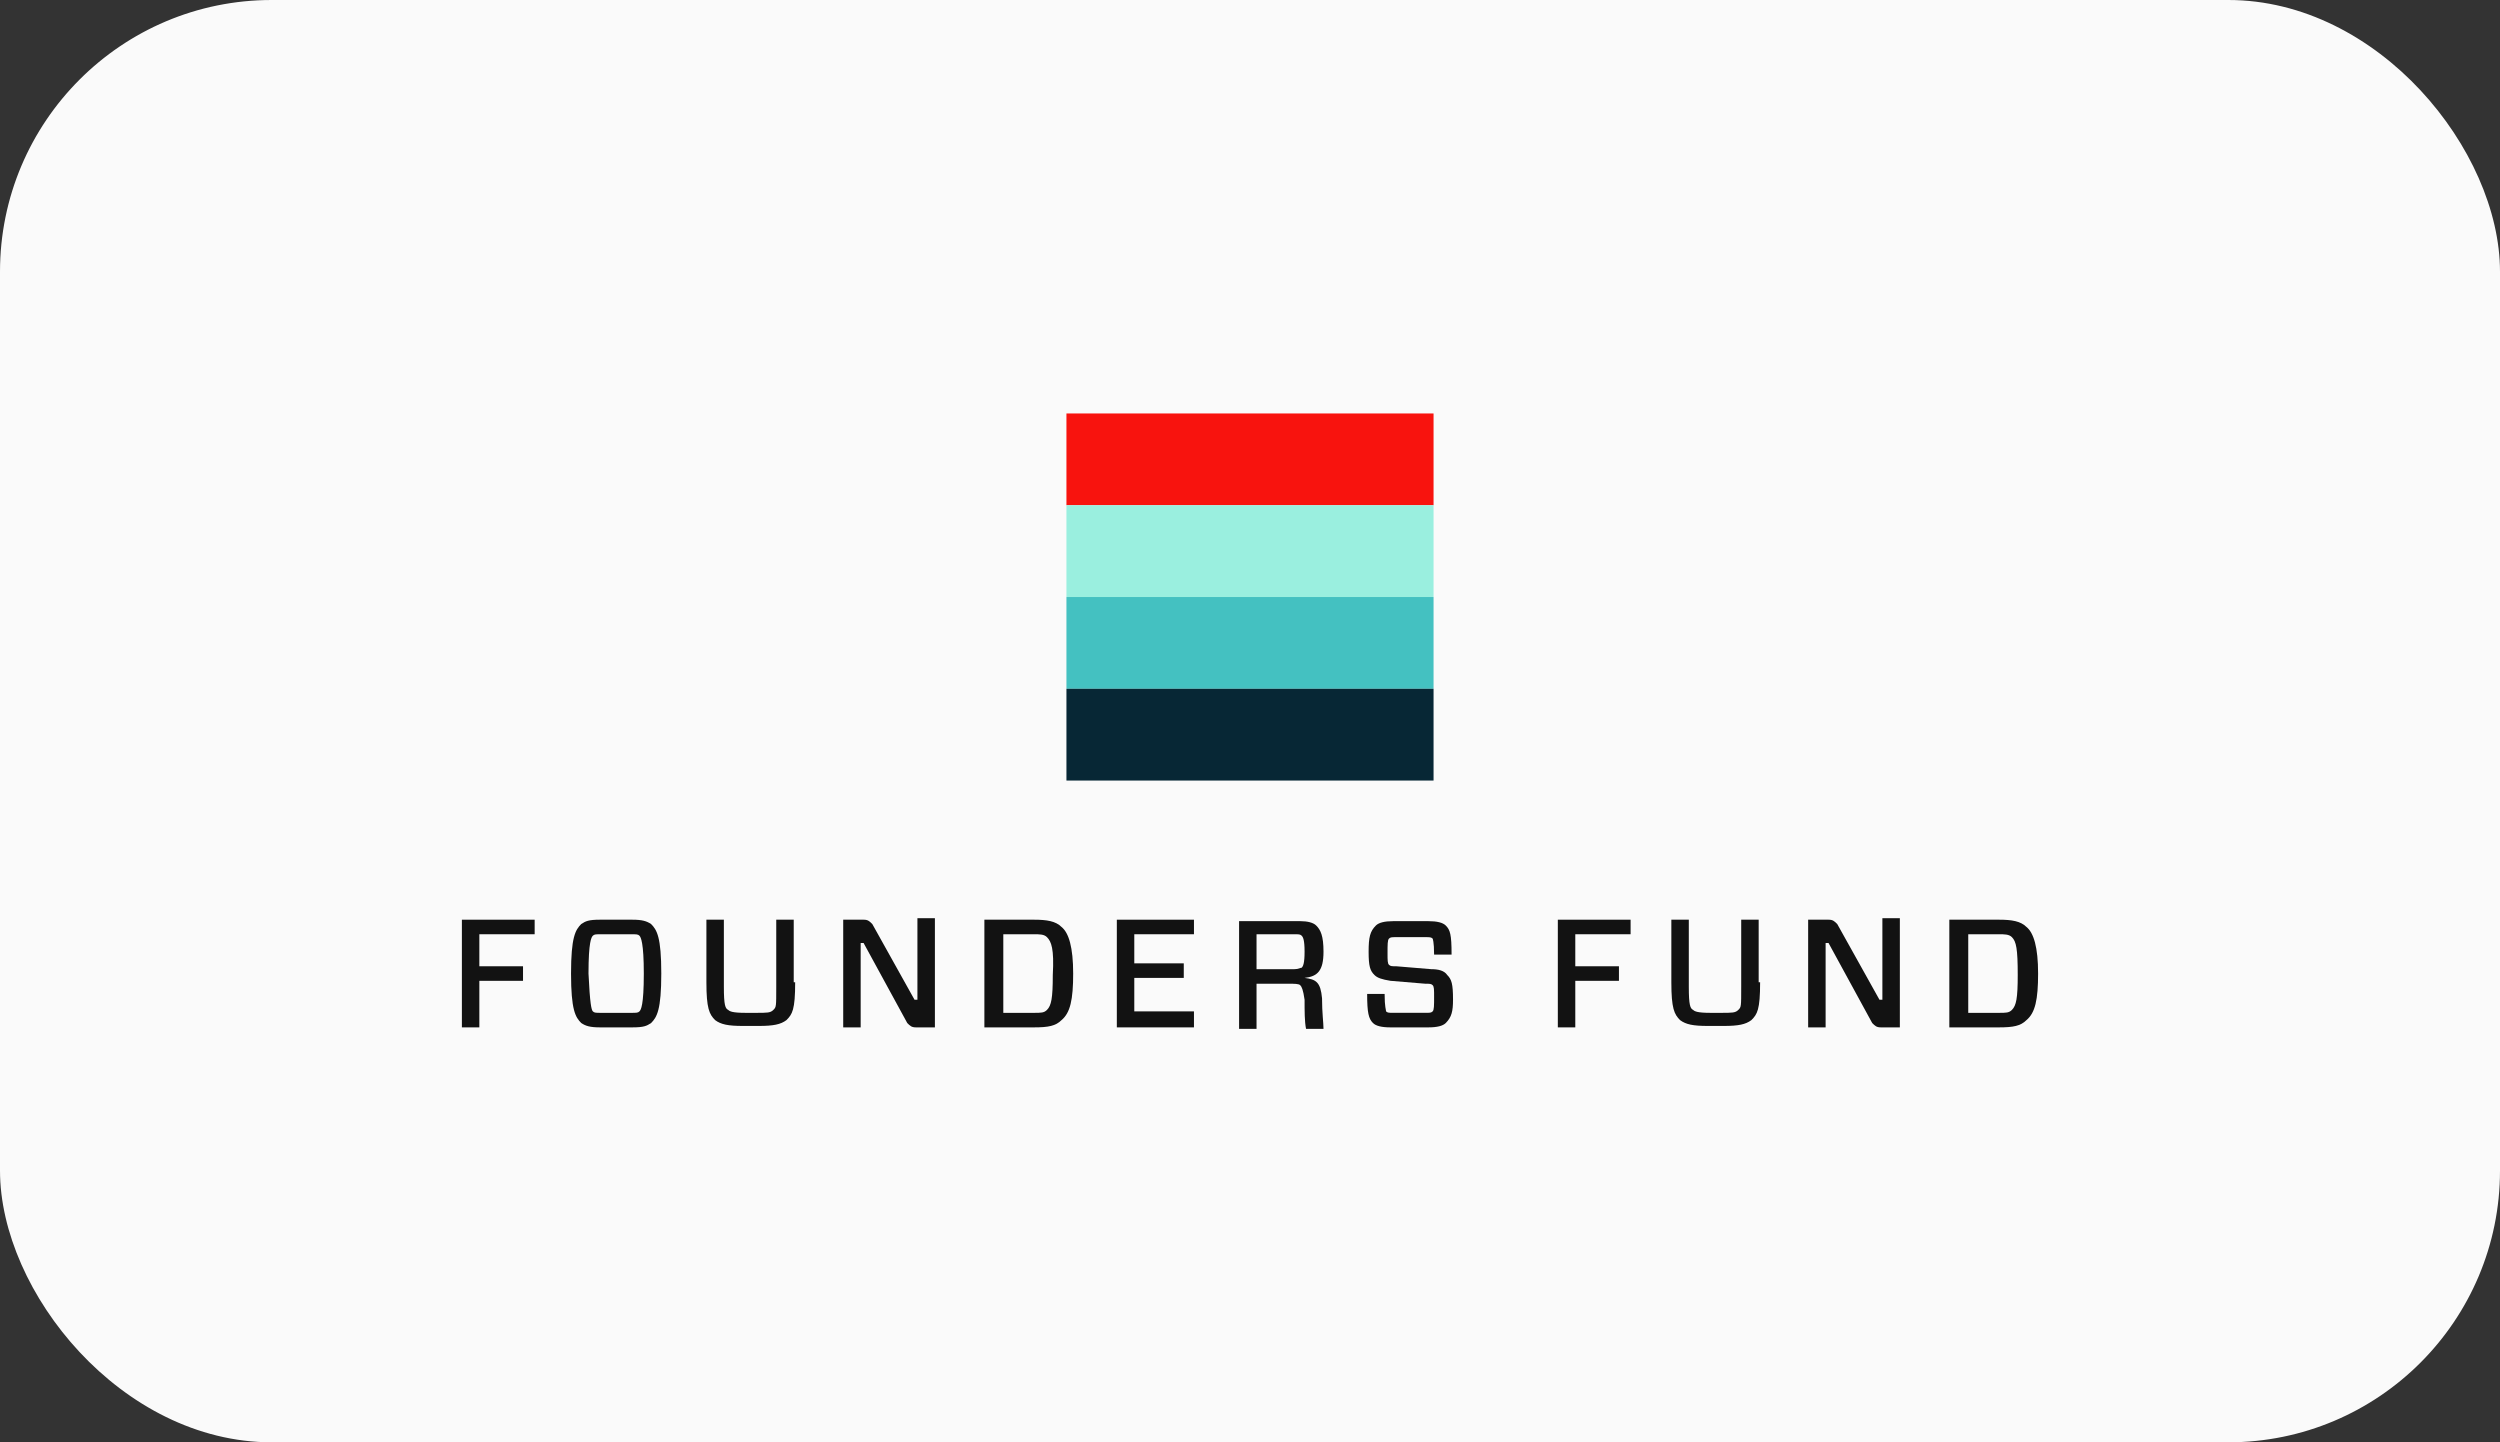
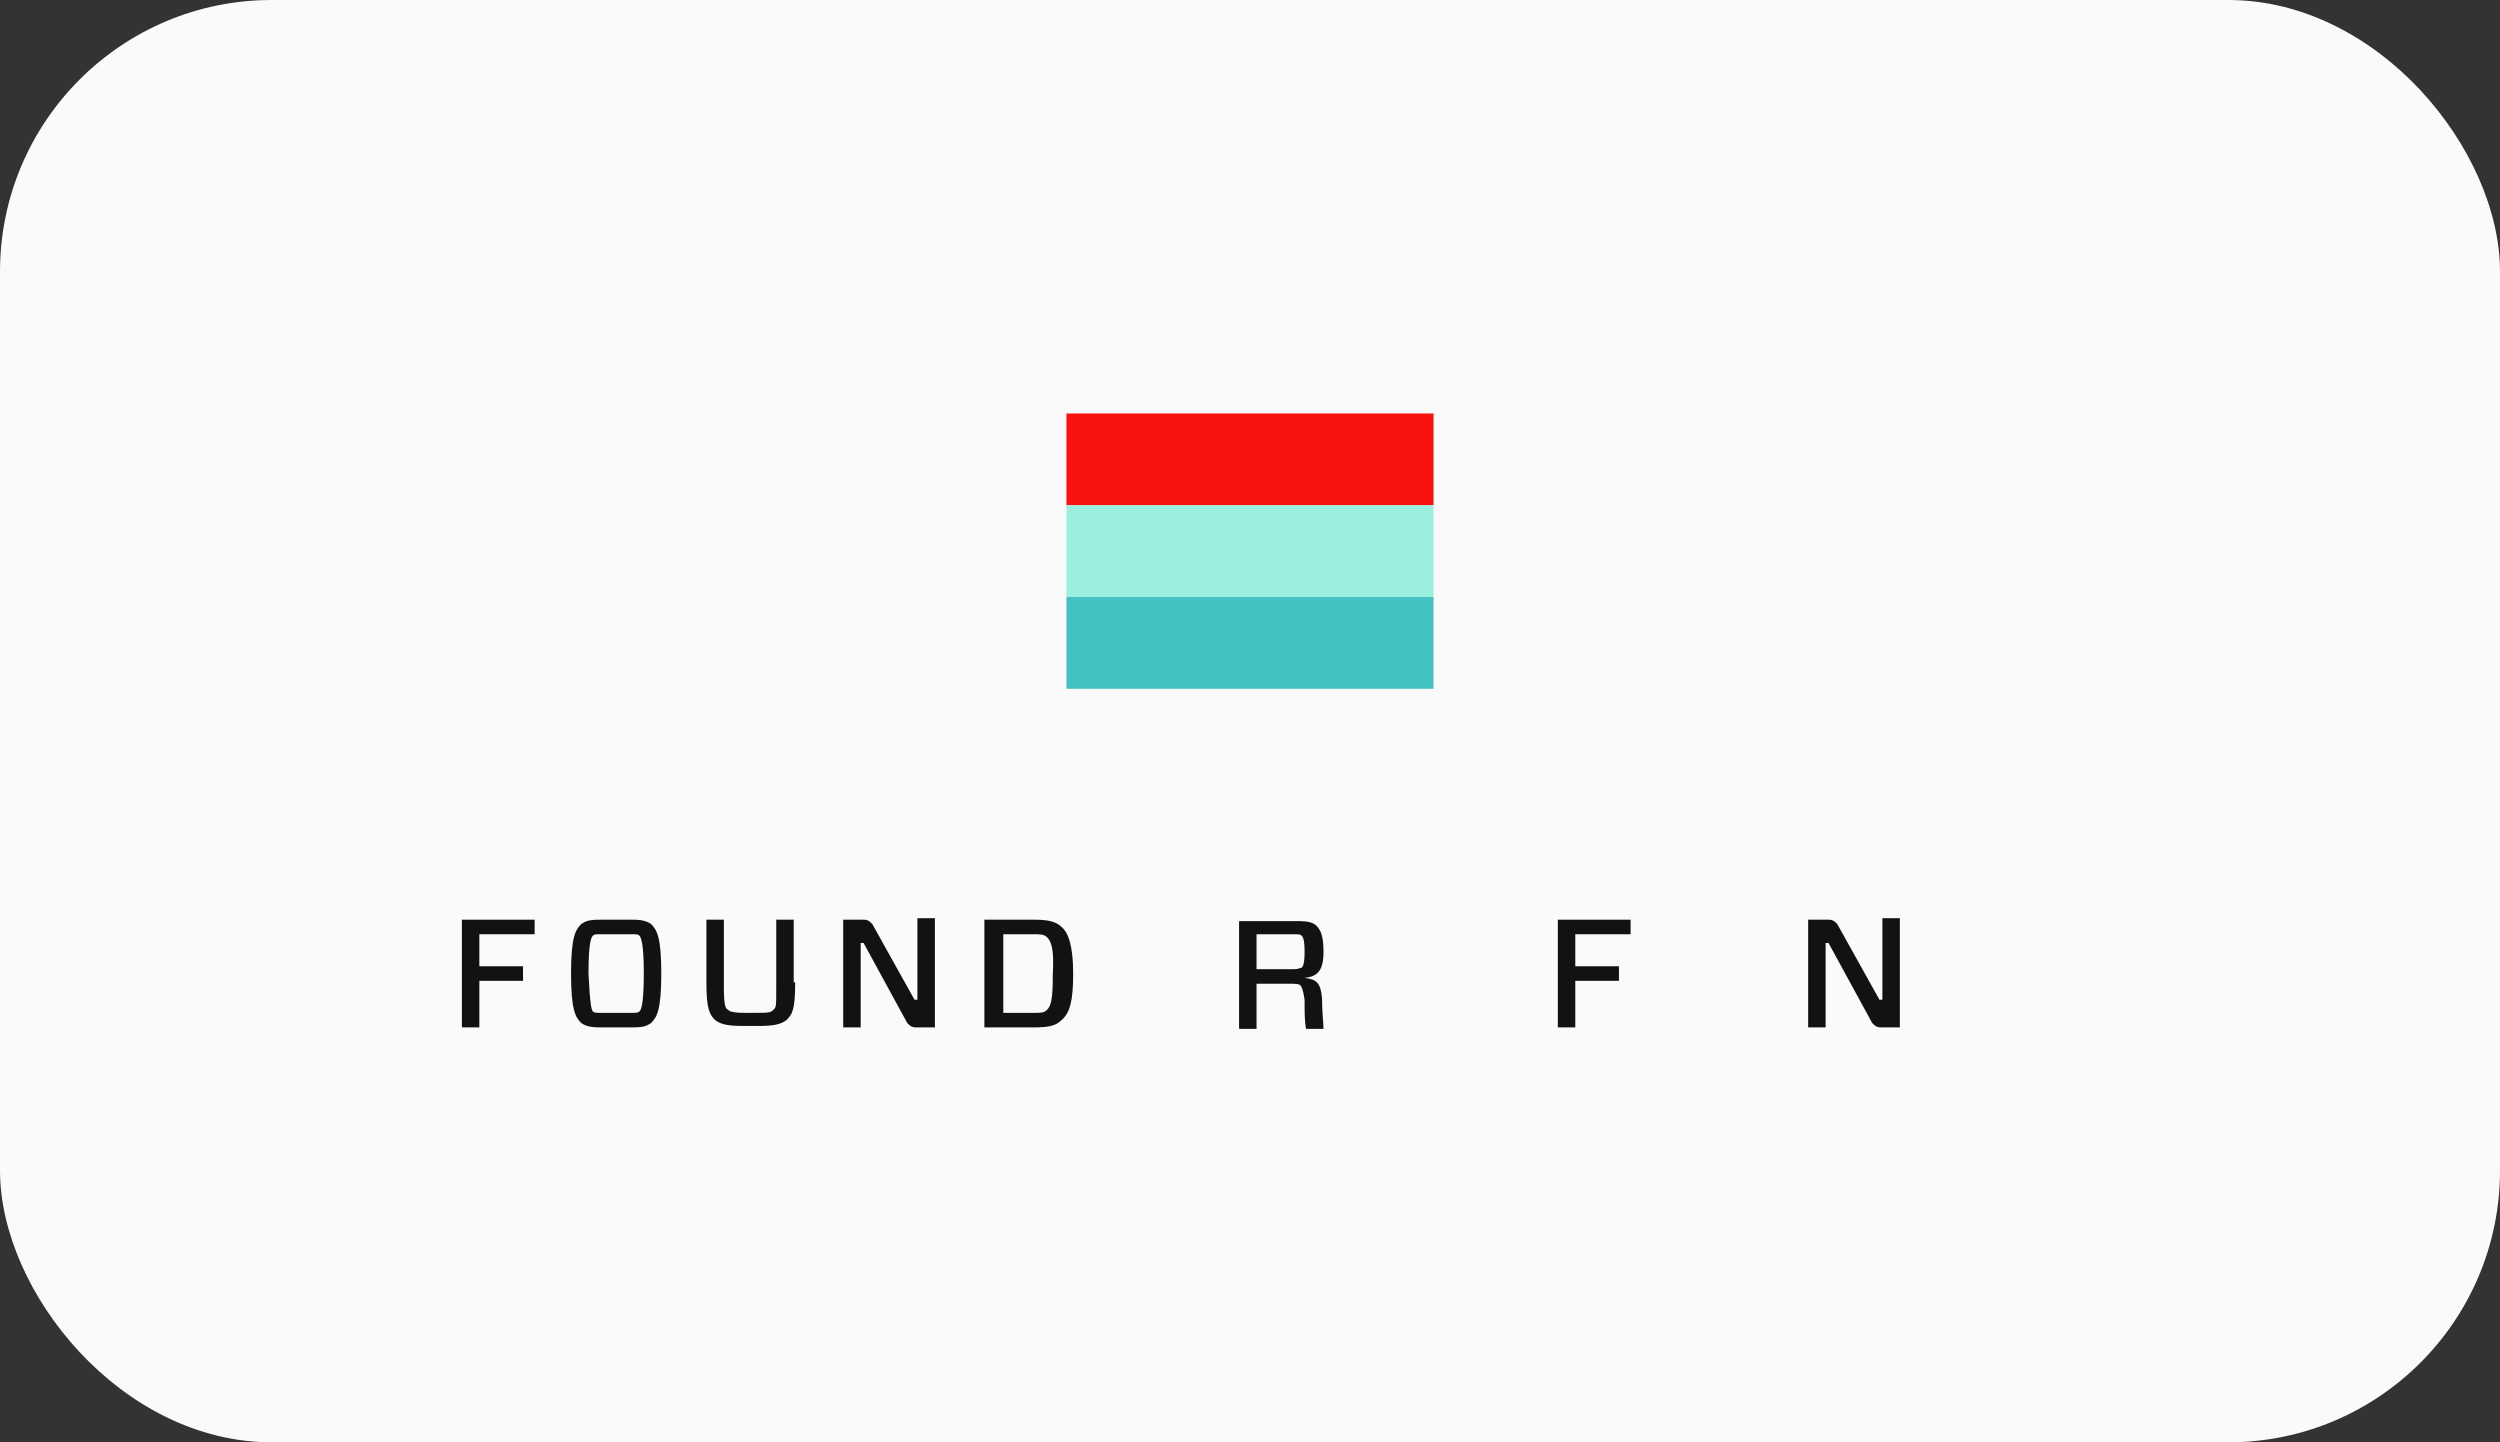
<svg xmlns="http://www.w3.org/2000/svg" width="130" height="75" viewBox="0 0 130 75" fill="none">
  <rect x="0" y="0" width="130" height="75" fill="#333333" stroke="none" />
  <rect width="130" height="75" rx="14.13" fill="#FAFAFA" />
  <path d="M74.545 21.5H55.455V26.272H74.545V21.5Z" fill="#F8130E" />
  <path d="M74.545 26.272H55.455V31.045H74.545V26.272Z" fill="#9AEFDF" />
  <path d="M74.545 31.045H55.455V35.817H74.545V31.045Z" fill="#44C1C1" />
-   <path d="M74.545 35.817H55.455V40.589H74.545V35.817Z" fill="#072735" />
+   <path d="M74.545 35.817V40.589H74.545V35.817Z" fill="#072735" />
  <path d="M24.926 48.581V50.246H27.197V51.003H24.926V53.424H24.018V47.824H27.802V48.581H24.926Z" fill="#121212" />
  <path d="M32.873 47.824C33.403 47.824 33.63 47.9 33.857 48.051C34.16 48.354 34.387 48.732 34.387 50.624C34.387 52.516 34.16 52.895 33.857 53.197C33.63 53.349 33.478 53.424 32.873 53.424H31.208C30.678 53.424 30.451 53.349 30.224 53.197C29.921 52.895 29.694 52.516 29.694 50.624C29.694 48.732 29.921 48.354 30.224 48.051C30.451 47.9 30.602 47.824 31.208 47.824H32.873ZM30.829 52.592C30.905 52.668 30.981 52.668 31.284 52.668H32.797C33.1 52.668 33.176 52.668 33.251 52.592C33.327 52.516 33.478 52.289 33.478 50.624C33.478 49.035 33.327 48.732 33.251 48.657C33.176 48.581 33.1 48.581 32.797 48.581H31.284C30.981 48.581 30.905 48.581 30.829 48.657C30.754 48.732 30.602 48.959 30.602 50.624C30.678 52.214 30.754 52.516 30.829 52.592Z" fill="#121212" />
  <path d="M41.349 51.078C41.349 52.516 41.198 52.743 40.895 53.046C40.593 53.273 40.214 53.349 39.457 53.349H38.625C37.868 53.349 37.489 53.273 37.187 53.046C36.884 52.743 36.733 52.441 36.733 51.078V47.824H37.641V51.305C37.641 52.289 37.717 52.441 37.868 52.516C37.944 52.592 38.095 52.668 38.776 52.668H39.306C39.911 52.668 40.063 52.668 40.214 52.516C40.365 52.365 40.365 52.365 40.365 51.305V47.824H41.274V51.078H41.349Z" fill="#121212" />
  <path d="M48.615 53.424H47.631C47.404 53.424 47.328 53.349 47.177 53.197L44.906 49.035H44.755V53.424H43.847V47.824H44.906C45.133 47.824 45.209 47.9 45.36 48.051L47.555 51.986H47.706V47.748H48.615V53.424Z" fill="#121212" />
  <path d="M53.761 47.824C54.442 47.824 54.897 47.9 55.199 48.202C55.578 48.505 55.805 49.262 55.805 50.624C55.805 51.986 55.653 52.668 55.199 53.046C54.897 53.349 54.518 53.424 53.761 53.424H51.188V47.824H53.761ZM54.442 48.732C54.291 48.581 54.064 48.581 53.761 48.581H52.172V52.668H53.761C54.14 52.668 54.291 52.668 54.442 52.516C54.669 52.289 54.745 51.911 54.745 50.7C54.821 49.338 54.669 48.959 54.442 48.732Z" fill="#121212" />
-   <path d="M62.086 53.424H58.075V47.824H62.086V48.581H58.983V50.094H61.556V50.851H58.983V52.592H62.086V53.424Z" fill="#121212" />
  <path d="M67.611 51.23C67.535 51.154 67.308 51.154 67.005 51.154H65.34V53.5H64.432V47.9H67.611C67.989 47.9 68.292 47.975 68.443 48.127C68.67 48.354 68.822 48.656 68.822 49.489C68.822 50.473 68.519 50.776 67.838 50.851C68.443 50.927 68.67 51.078 68.746 51.911C68.746 52.667 68.822 53.197 68.822 53.5H67.914C67.838 53.122 67.838 52.592 67.838 51.986C67.762 51.457 67.687 51.305 67.611 51.23ZM67.308 50.397C67.535 50.397 67.611 50.321 67.687 50.321C67.762 50.246 67.838 50.094 67.838 49.489C67.838 48.883 67.762 48.732 67.687 48.656C67.611 48.581 67.535 48.581 67.308 48.581H65.34V50.397H67.308Z" fill="#121212" />
-   <path d="M75.179 53.197C75.028 53.349 74.725 53.424 74.271 53.424H72.303C71.849 53.424 71.546 53.349 71.395 53.197C71.168 52.97 71.092 52.667 71.092 51.684H72C72 52.365 72.076 52.516 72.076 52.592C72.152 52.667 72.227 52.667 72.454 52.667H74.119C74.347 52.667 74.422 52.667 74.498 52.592C74.573 52.516 74.573 52.289 74.573 51.835C74.573 51.457 74.573 51.305 74.498 51.23C74.422 51.154 74.347 51.154 74.119 51.154L72.303 51.002C71.849 50.927 71.622 50.851 71.471 50.7C71.243 50.473 71.168 50.246 71.168 49.489C71.168 48.732 71.243 48.429 71.546 48.127C71.698 47.975 72 47.9 72.454 47.9H74.271C74.725 47.9 75.028 47.975 75.179 48.127C75.406 48.354 75.482 48.581 75.482 49.64H74.573C74.573 48.959 74.498 48.808 74.498 48.808C74.422 48.732 74.347 48.732 74.119 48.732H72.606C72.379 48.732 72.303 48.732 72.227 48.808C72.152 48.883 72.152 49.111 72.152 49.565C72.152 49.943 72.152 50.094 72.227 50.17C72.303 50.246 72.379 50.246 72.606 50.246L74.422 50.397C74.801 50.397 75.103 50.473 75.255 50.7C75.482 50.927 75.557 51.154 75.557 51.986C75.557 52.592 75.482 52.895 75.179 53.197Z" fill="#121212" />
  <path d="M81.915 48.581V50.246H84.185V51.003H81.915V53.424H81.007V47.824H84.791V48.581H81.915Z" fill="#121212" />
-   <path d="M91.526 51.078C91.526 52.516 91.375 52.743 91.072 53.046C90.77 53.273 90.391 53.349 89.634 53.349H88.802C88.045 53.349 87.667 53.273 87.364 53.046C87.061 52.743 86.91 52.441 86.91 51.078V47.824H87.818V51.305C87.818 52.289 87.894 52.441 88.045 52.516C88.121 52.592 88.272 52.668 88.953 52.668H89.483C90.088 52.668 90.24 52.668 90.391 52.516C90.543 52.365 90.543 52.365 90.543 51.305V47.824H91.451V51.078H91.526Z" fill="#121212" />
  <path d="M98.792 53.424H97.808C97.581 53.424 97.505 53.349 97.354 53.197L95.083 49.035H94.932V53.424H94.024V47.824H95.083C95.31 47.824 95.386 47.9 95.537 48.051L97.732 51.986H97.884V47.748H98.792V53.424Z" fill="#121212" />
-   <path d="M103.938 47.824C104.619 47.824 105.073 47.9 105.376 48.202C105.754 48.505 105.981 49.262 105.981 50.624C105.981 51.986 105.83 52.668 105.376 53.046C105.073 53.349 104.695 53.424 103.938 53.424H101.365V47.824H103.938ZM104.619 48.732C104.468 48.581 104.241 48.581 103.938 48.581H102.349V52.668H103.938C104.316 52.668 104.468 52.668 104.619 52.516C104.846 52.289 104.922 51.911 104.922 50.7C104.922 49.338 104.846 48.959 104.619 48.732Z" fill="#121212" />
</svg>